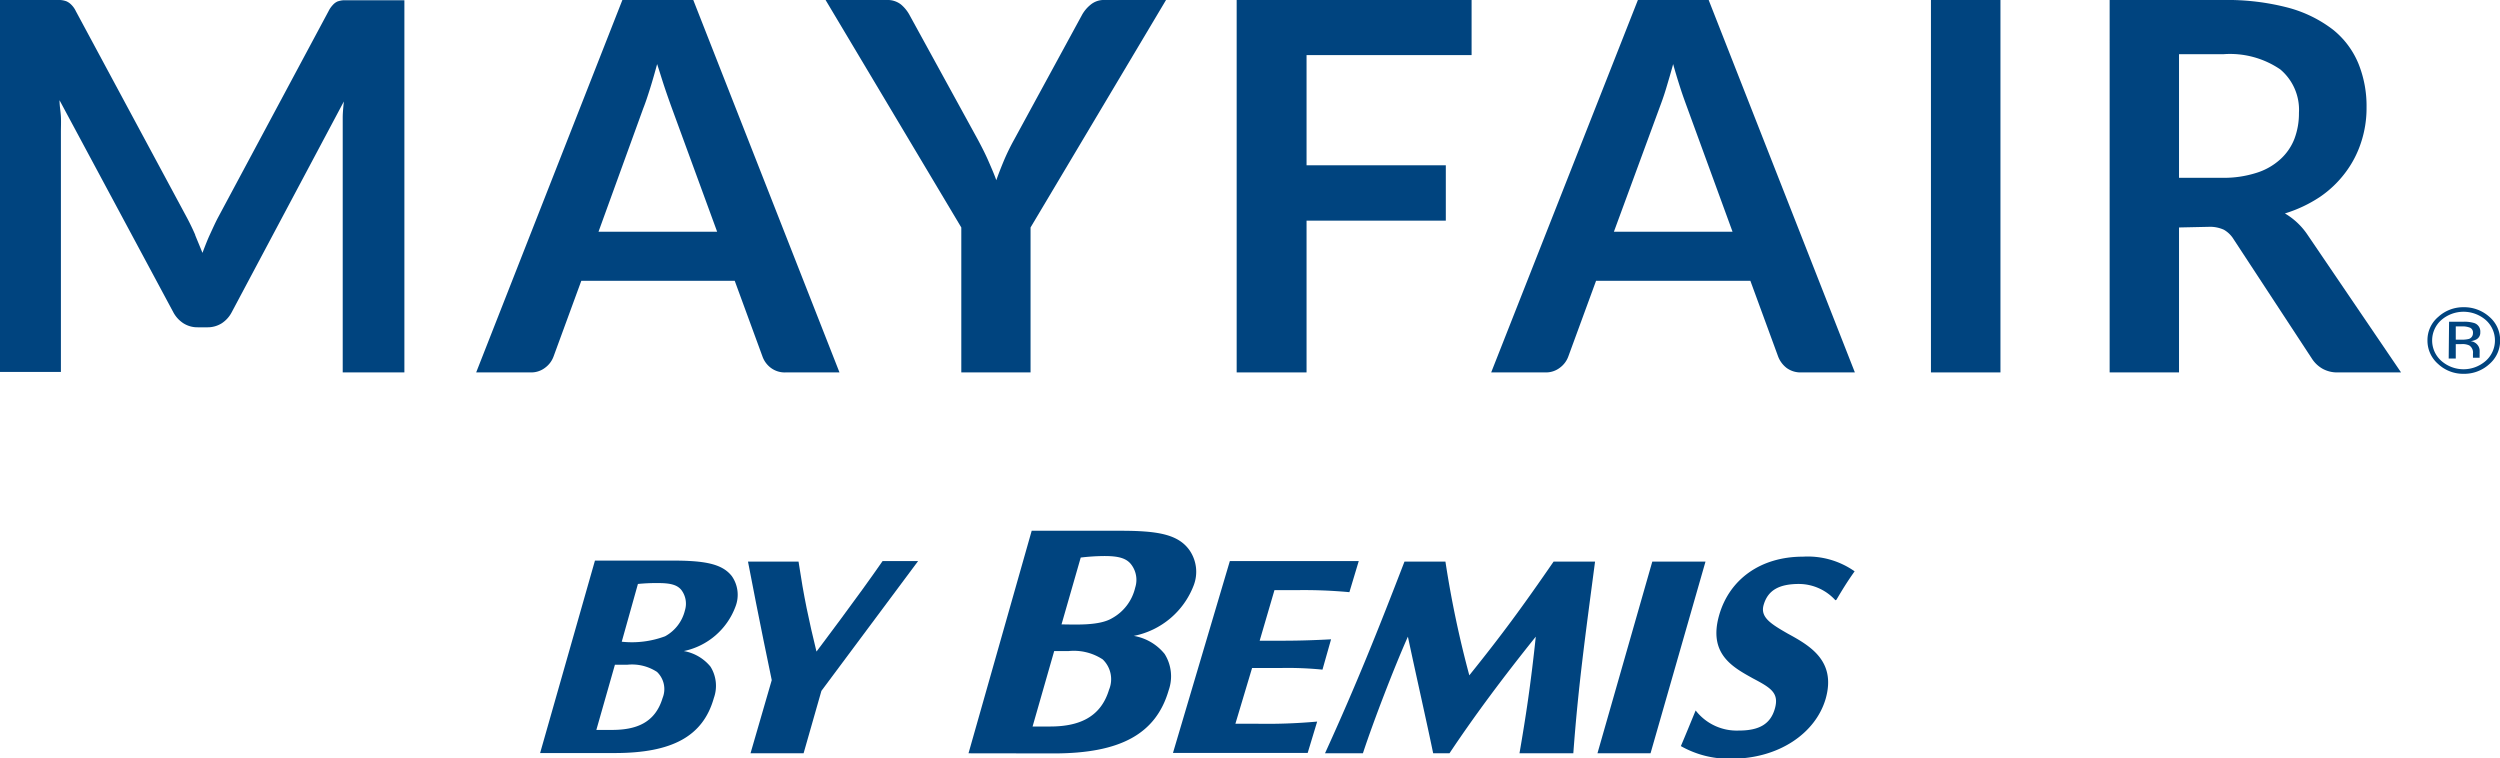
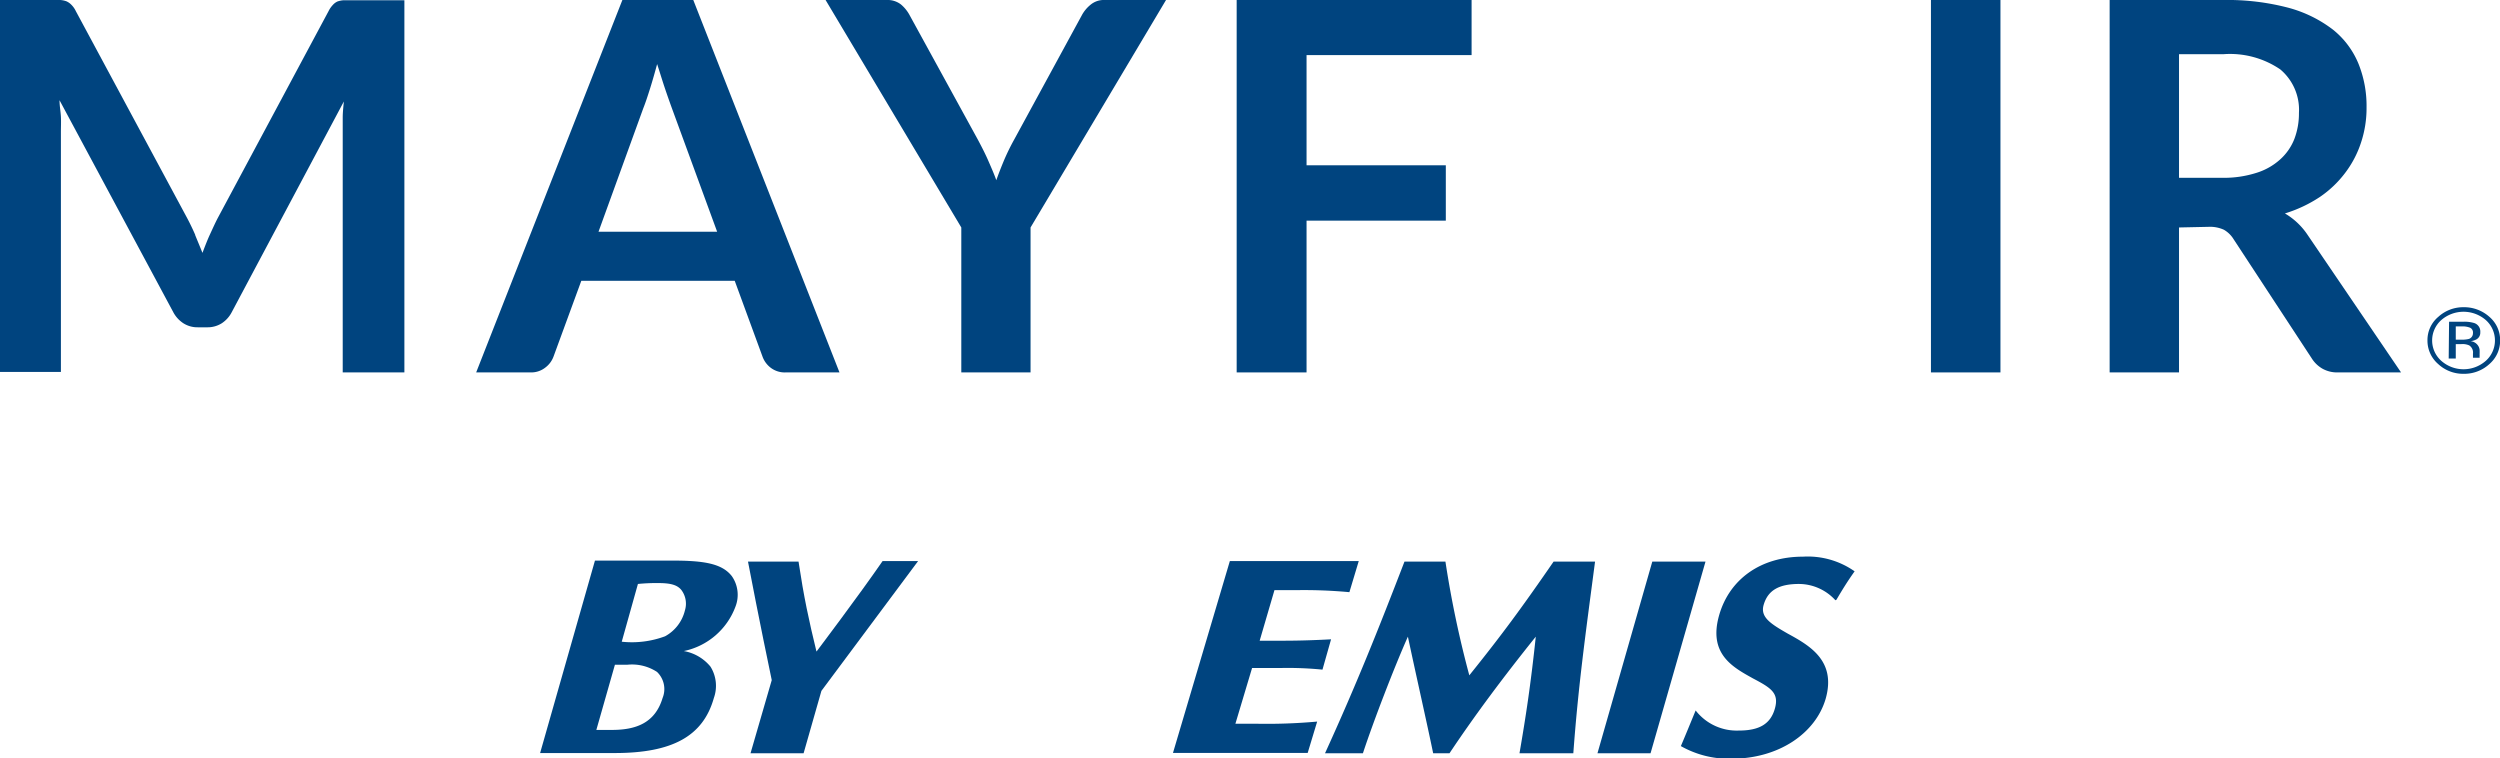
<svg xmlns="http://www.w3.org/2000/svg" id="Layer_1" data-name="Layer 1" viewBox="0 0 197.83 60">
  <defs>
    <style>.cls-1{fill:#00447f;}</style>
  </defs>
  <title>Bemis-Web-MarcasArtboard 53</title>
  <path class="cls-1" d="M15.44,18.59c.19.47.39.94.58,1.42.19-.49.38-1,.59-1.45s.42-.93.65-1.36L26,.88a2,2,0,0,1,.34-.49A1.1,1.1,0,0,1,26.7.12a1.86,1.86,0,0,1,.48-.1l.63,0H32V29.47H27.12v-19c0-.35,0-.74,0-1.16s.05-.85.09-1.28L18.34,24.7a2.33,2.33,0,0,1-.79.88,2.09,2.09,0,0,1-1.15.32h-.75a2.06,2.06,0,0,1-1.14-.32,2.36,2.36,0,0,1-.8-.88l-9-16.77c0,.45.09.88.11,1.31s0,.83,0,1.19v19H0V0H4.14l.63,0a1.78,1.78,0,0,1,.48.1,1.25,1.25,0,0,1,.39.27A1.76,1.76,0,0,1,6,.88l8.8,16.36c.23.43.45.89.65,1.35" />
  <path class="cls-1" d="M66.43,29.47H62.19A1.83,1.83,0,0,1,61,29.11a1.93,1.93,0,0,1-.66-.89l-2.2-6H46l-2.2,6a1.91,1.91,0,0,1-.64.86,1.8,1.8,0,0,1-1.17.39H37.68L49.25,0h5.61ZM47.36,18.34h9.39l-3.59-9.8C53,8.1,52.82,7.59,52.62,7S52.23,5.77,52,5.07c-.19.7-.37,1.34-.56,1.94s-.36,1.12-.54,1.57Z" />
  <path class="cls-1" d="M81.55,18V29.47H76.07V18L65.33,0h4.83a1.73,1.73,0,0,1,1.13.35,2.89,2.89,0,0,1,.7.87l5.4,9.85c.31.58.59,1.13.82,1.66s.44,1,.63,1.53c.18-.51.37-1,.6-1.55a17.51,17.51,0,0,1,.8-1.64L85.6,1.22a2.74,2.74,0,0,1,.68-.83A1.64,1.64,0,0,1,87.42,0h4.85Z" />
  <polygon class="cls-1" points="116.45 0 116.45 4.36 103.39 4.36 103.39 13.08 114.41 13.08 114.41 17.46 103.39 17.46 103.39 29.47 97.86 29.47 97.86 0 116.45 0" />
-   <path class="cls-1" d="M146.78,29.47h-4.23a1.86,1.86,0,0,1-1.18-.36,2.08,2.08,0,0,1-.66-.89l-2.2-6H126.3l-2.2,6a1.91,1.91,0,0,1-.64.86,1.8,1.8,0,0,1-1.17.39H118L129.61,0h5.6ZM127.71,18.34h9.39l-3.58-9.8c-.16-.44-.35-.95-.54-1.54s-.39-1.23-.58-1.93c-.19.7-.38,1.34-.56,1.94s-.37,1.12-.54,1.57Z" />
  <rect class="cls-1" x="152.8" width="5.5" height="29.47" />
  <path class="cls-1" d="M172.43,18V29.47h-5.49V0h9a19,19,0,0,1,5.17.62,10.08,10.08,0,0,1,3.52,1.74,6.74,6.74,0,0,1,2,2.68,8.93,8.93,0,0,1,.64,3.44,8.66,8.66,0,0,1-.44,2.81,8.1,8.1,0,0,1-1.26,2.4,8.44,8.44,0,0,1-2,1.9,10.64,10.64,0,0,1-2.76,1.3,5.52,5.52,0,0,1,1.79,1.69L190,29.47H185a2.38,2.38,0,0,1-1.21-.29,2.43,2.43,0,0,1-.85-.81l-6.19-9.44a2.18,2.18,0,0,0-.77-.75,2.66,2.66,0,0,0-1.23-.23Zm0-3.93h3.42a8.45,8.45,0,0,0,2.7-.39,5,5,0,0,0,1.89-1.07,4.26,4.26,0,0,0,1.12-1.62,5.68,5.68,0,0,0,.36-2.06,4.17,4.17,0,0,0-1.48-3.44,7.06,7.06,0,0,0-4.51-1.2h-3.5Z" />
  <path class="cls-1" d="M193.77,28.37h.56V27.23h.44a1.31,1.31,0,0,1,.62.1.67.67,0,0,1,.3.66v.32a0,0,0,0,1,0,0s0,0,0,0h.53l0,0a.51.51,0,0,1,0-.16,1.48,1.48,0,0,1,0-.21v-.21a.74.74,0,0,0-.18-.45.79.79,0,0,0-.54-.28,1.39,1.39,0,0,0,.46-.14.61.61,0,0,0,.31-.57.7.7,0,0,0-.49-.73,2.71,2.71,0,0,0-.87-.1h-1.11Zm1.6-1.55a2.23,2.23,0,0,1-.54.06h-.5V25.83h.47a1.58,1.58,0,0,1,.68.11.42.42,0,0,1,.21.42.47.47,0,0,1-.32.46M197,25.08a3,3,0,0,0-2.06-.77,2.92,2.92,0,0,0-2,.77,2.39,2.39,0,0,0-.85,1.85,2.44,2.44,0,0,0,.84,1.87,2.89,2.89,0,0,0,2,.78A2.94,2.94,0,0,0,197,28.8a2.44,2.44,0,0,0,.84-1.87,2.42,2.42,0,0,0-.84-1.85m-.29.25a2.16,2.16,0,0,1,0,3.22,2.66,2.66,0,0,1-3.53,0,2.16,2.16,0,0,1,0-3.22,2.69,2.69,0,0,1,3.53,0" />
  <path class="cls-1" d="M104.23,57.1a44.51,44.51,0,0,1-4.86.17H97.76l1.32-4.41h2.28a27.51,27.51,0,0,1,3.29.13l.68-2.4c-1.07.06-2.47.11-3.65.11h-2l1.17-4h1.73a38.81,38.81,0,0,1,4.2.16l.74-2.46H97.32l-4.5,15.18h10.66Z" />
  <path class="cls-1" d="M124.5,59.61c.39-5.3.94-9.23,1.72-15.17h-3.28c-2.51,3.64-4.09,5.79-6.67,9h0a82,82,0,0,1-1.89-9h-3.24c-2.08,5.4-3.8,9.71-6.29,15.17h3c.82-2.5,2.5-6.86,3.56-9.23h0c.66,3.11,1.52,6.89,2,9.23h1.29c2-3,4.24-6,6.83-9.23h0c-.41,3.88-.8,6.39-1.29,9.23Z" />
  <polygon class="cls-1" points="130.61 59.61 134.96 44.44 130.75 44.44 126.41 59.61 130.61 59.61" />
  <path class="cls-1" d="M145.32,47.46c.45-.76.84-1.41,1.44-2.25a6.45,6.45,0,0,0-4.09-1.16c-3.36,0-5.82,1.8-6.63,4.63-.88,3.08,1.09,4.12,2.67,5,1.42.75,2.09,1.15,1.74,2.39s-1.26,1.74-2.85,1.74a4.11,4.11,0,0,1-3.42-1.59c-.41,1-.82,2-1.17,2.82a7.73,7.73,0,0,0,4,1c3.73,0,6.66-2,7.46-4.75.85-3-1.26-4.2-3-5.15-1.36-.78-2.19-1.3-1.91-2.27.34-1.19,1.26-1.66,2.81-1.66a3.92,3.92,0,0,1,2.87,1.29" />
-   <path class="cls-1" d="M83.42,51.52c.4,0,.78,0,1.14,0a4.16,4.16,0,0,1,2.7.66,2.17,2.17,0,0,1,.5,2.4c-.68,2.26-2.49,2.91-4.67,2.91H81.71Zm2.1-7.4A16.69,16.69,0,0,1,87.4,44c1.1,0,1.72.17,2.1.65a2,2,0,0,1,.33,1.85A3.72,3.72,0,0,1,88,48.92c-1,.6-2.81.5-4,.49Zm-2.13,15.5c5.28,0,8.09-1.55,9.09-5a3.32,3.32,0,0,0-.32-2.87,4,4,0,0,0-2.44-1.43v0a6.4,6.4,0,0,0,4.74-4,3,3,0,0,0-.34-2.79C93.21,42.26,91.56,42,88.64,42h-7l-5,17.61Z" />
  <path class="cls-1" d="M48.66,52.6c.35,0,.68,0,1,0a3.61,3.61,0,0,1,2.33.57,1.88,1.88,0,0,1,.44,2.07c-.6,2-2.15,2.52-4,2.52H47.19Zm1.82-6.39a14.5,14.5,0,0,1,1.63-.07c.94,0,1.48.14,1.81.55a1.8,1.8,0,0,1,.28,1.61,3.19,3.19,0,0,1-1.57,2.05,7.52,7.52,0,0,1-3.43.43ZM48.64,59.59c4.56,0,7-1.33,7.85-4.36a2.86,2.86,0,0,0-.27-2.48,3.51,3.51,0,0,0-2.11-1.23v0A5.57,5.57,0,0,0,58.2,48a2.57,2.57,0,0,0-.29-2.41c-.78-1-2.21-1.23-4.73-1.23h-6.1L42.74,59.59Z" />
  <path class="cls-1" d="M72.65,44.4H69.84c-1.91,2.77-5.23,7.16-5.23,7.16-.61-2.5-1-4.32-1.42-7.12h-4c.06.35,1,5.19,1.88,9.38l-1.68,5.79h4.2L65,54.67Z" />
</svg>